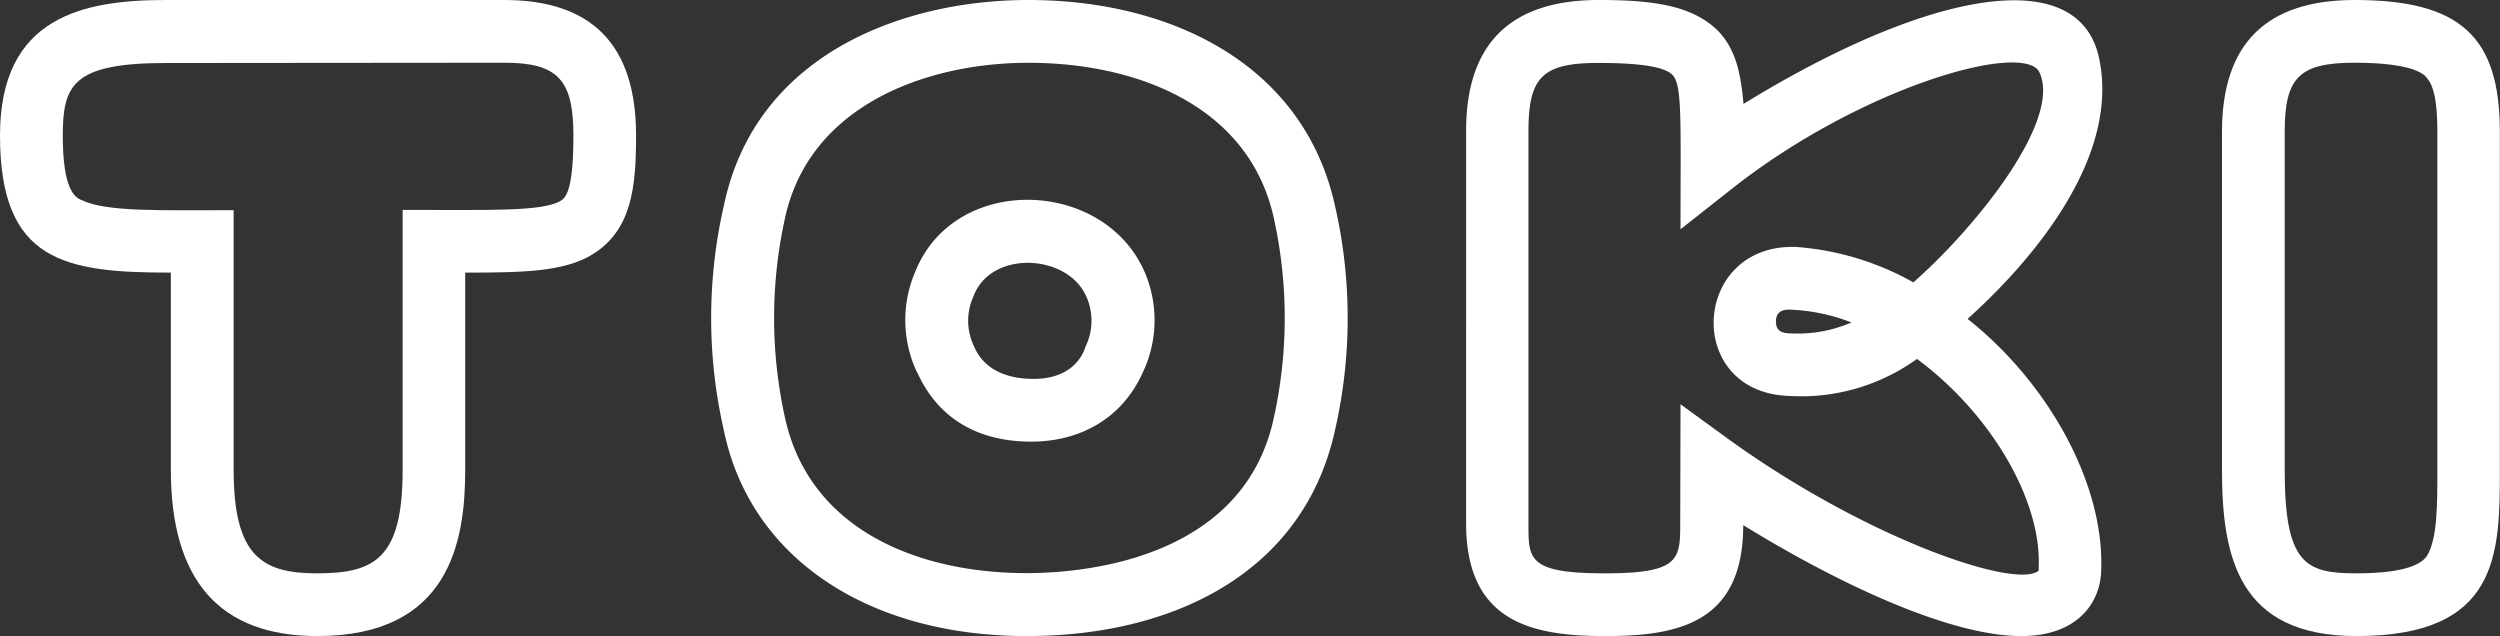
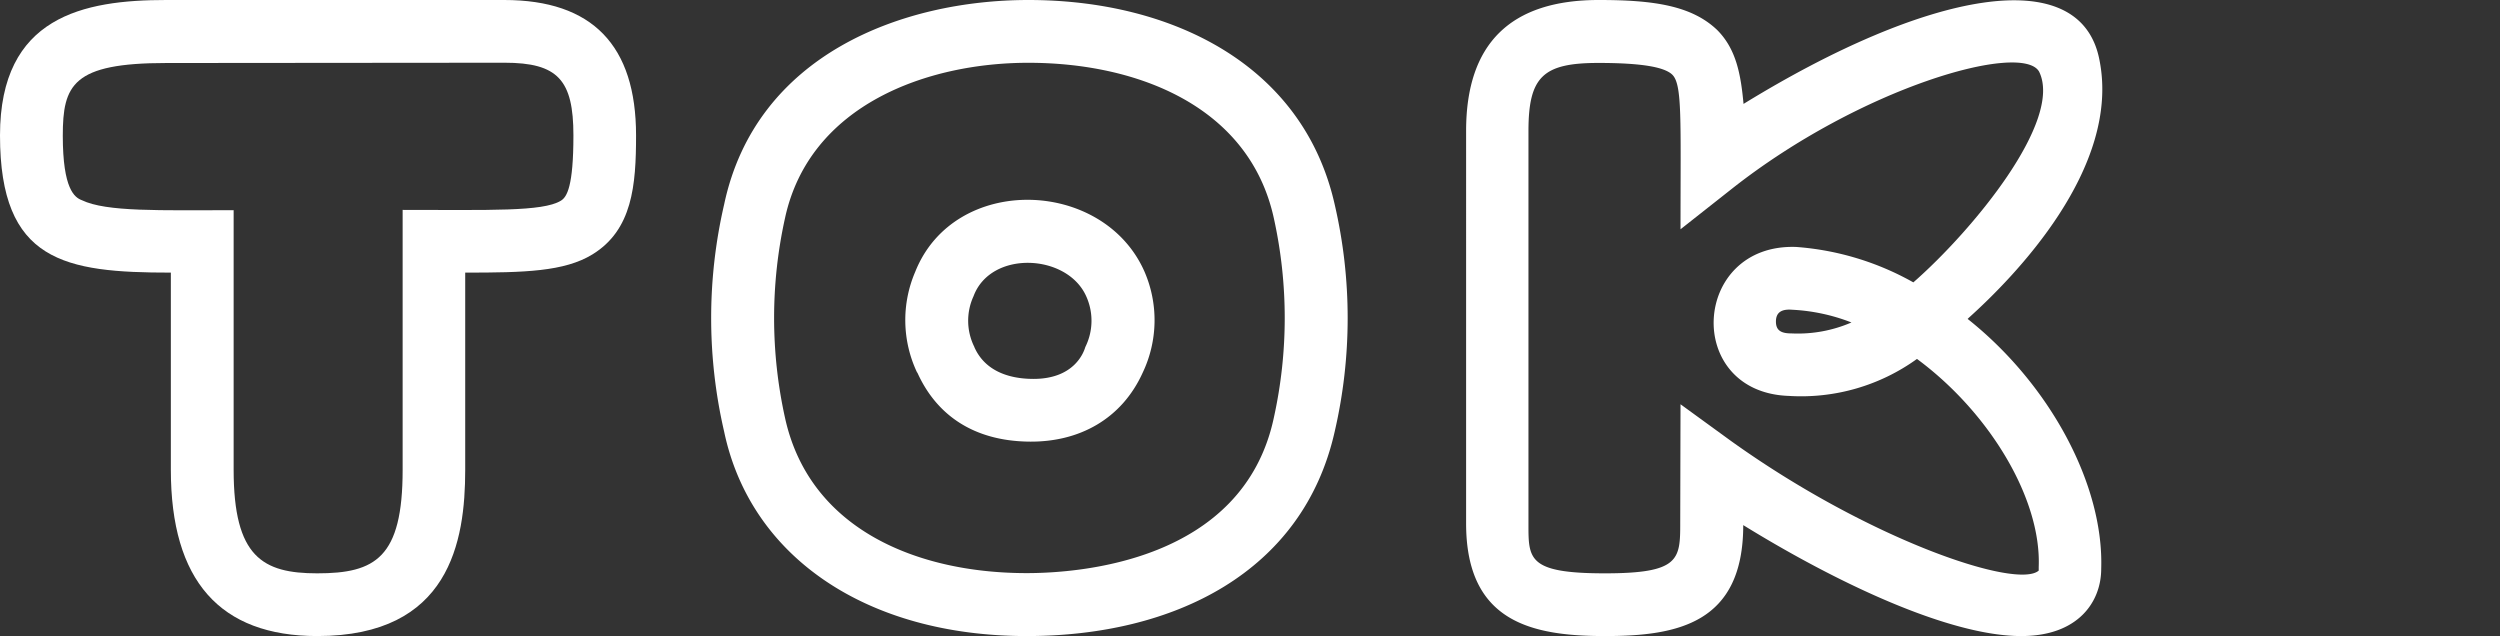
<svg xmlns="http://www.w3.org/2000/svg" id="Layer_1" data-name="Layer 1" viewBox="0 0 338.02 86">
  <rect x="0" y="0" width="338.02" height="86" fill="#333333" stroke="none" />
  <defs>
    <style>.cls-1{fill:#fff;}</style>
  </defs>
  <g id="TOKI">
    <path id="Path_3795" data-name="Path 3795" class="cls-1" d="M23.1,63.52V36.86C8.72,36.86,0,35.38,0,18.31,0,2.21,11.3,0,22.48,0h45.7C80.1,0,86,6.14,86,18.31c0,6.75-.49,12.77-5.9,16.09-3.81,2.33-9.21,2.46-17.2,2.46V63.52c0,9.7-2.09,22.48-20,22.48C29.73,86,23.1,78.51,23.1,63.52Zm-.61-55c-12.66,0-14,2.94-14,9.83,0,7.24,1.6,8.35,2.58,8.72,3.32,1.6,10.56,1.35,20.52,1.35V63.52c0,11.79,3.93,14,11.3,14,7.86,0,11.55-2.09,11.55-14V28.38c11.79,0,18.92.25,21.37-1.23.86-.49,1.72-2,1.72-8.84,0-7.5-2.09-9.83-9.33-9.83Z" />
    <path id="Path_3796" data-name="Path 3796" class="cls-1" d="M97.91,58.36a68.09,68.09,0,0,1,0-30.72C102.21,7.37,122,0,139.06,0c19.17,0,37.1,8.6,41.4,27.64a68.09,68.09,0,0,1,0,30.72C176.17,77.4,158.72,86,138.82,86,117.2,86,101.47,75.31,97.91,58.36Zm8.23-28.87a62.51,62.51,0,0,0,0,27c3.31,15.12,17.93,21,32.68,21,6.88,0,29.24-1.47,33.41-21a62.51,62.51,0,0,0,0-27c-3.31-15.11-18.43-21-33.17-21C125.43,8.48,109.46,14.13,106.14,29.49ZM124,50.37a16.54,16.54,0,0,1-.25-13.63c5.29-13.27,25.44-12.66,31,0a16.5,16.5,0,0,1-.24,13.63c-2.83,6.27-8.6,9.46-15.48,9.34-7.37-.12-12.4-3.56-15-9.34Zm7.74-3.44c1.35,3.07,4.42,4.3,8,4.3,5.4,0,6.75-3.44,7-4.3a8,8,0,0,0,.12-6.88c-2.58-5.77-12.9-6.26-15.23,0a7.94,7.94,0,0,0,.12,6.88Z" />
    <path id="Path_3797" data-name="Path 3797" class="cls-1" d="M235.7,71c0,13.27-8.85,15-18.68,15s-18.79-1.84-18.79-15.23V17.69c0-11.79,6-17.69,17.94-17.69,7.36,0,12.53.74,16,4.05,2.58,2.58,3.2,6,3.57,10C260.39-1.11,281.28-5.28,283.86,8.1c2.94,14.62-11.55,29.37-17.7,34.9l-.12.12C277.22,52,284.47,65.6,284.1,76.91c0,4.42-3.07,9.09-10.81,9.09C263.59,86,248.48,78.88,235.7,71Zm-8.48-16.34L234,59.59c18.67,13.39,38.7,20.14,41.65,17.56v-.49c.37-9.21-6.64-20.88-16.46-28.13a26.77,26.77,0,0,1-17.33,5c-14.25-.49-13.14-20.64,1-20.14a37.93,37.93,0,0,1,15.84,4.79c8-7,20.28-21.87,17-28.5-2.34-4.06-24.08,2.09-41.53,15.84L227.22,31c0-14.86.25-19.53-1.1-20.89-1.11-1.1-4.43-1.6-10-1.6-7.5,0-9.46,1.85-9.46,9.22V70.77c0,4.79-.13,6.75,10.32,6.75,10.07,0,10.2-1.84,10.2-6.75Zm15-9.58a18.22,18.22,0,0,0,8.11-1.48,25.45,25.45,0,0,0-8-1.72c-1.47-.12-2.21.37-2.21,1.6s.74,1.6,2.09,1.6Z" />
-     <path id="Path_3798" data-name="Path 3798" class="cls-1" d="M300.43,63.52V17.82c0-11.92,6-17.82,17.94-17.82C332.62,0,338,4.91,338,17.82V63.51C338,74.94,337.9,86,318.61,86,302.65,86,300.43,75.31,300.43,63.52Zm8.48-45.7v45.7c0,12.77,2.82,14,9.7,14,7.13,0,9-1.47,9.59-2.45,1.35-2.34,1.35-6.76,1.35-11.55V17.82c0-5.41-.86-6.76-1.72-7.62-1.35-1.11-4.55-1.72-9.46-1.72-7.5,0-9.46,2-9.46,9.34Z" />
  </g>
</svg>